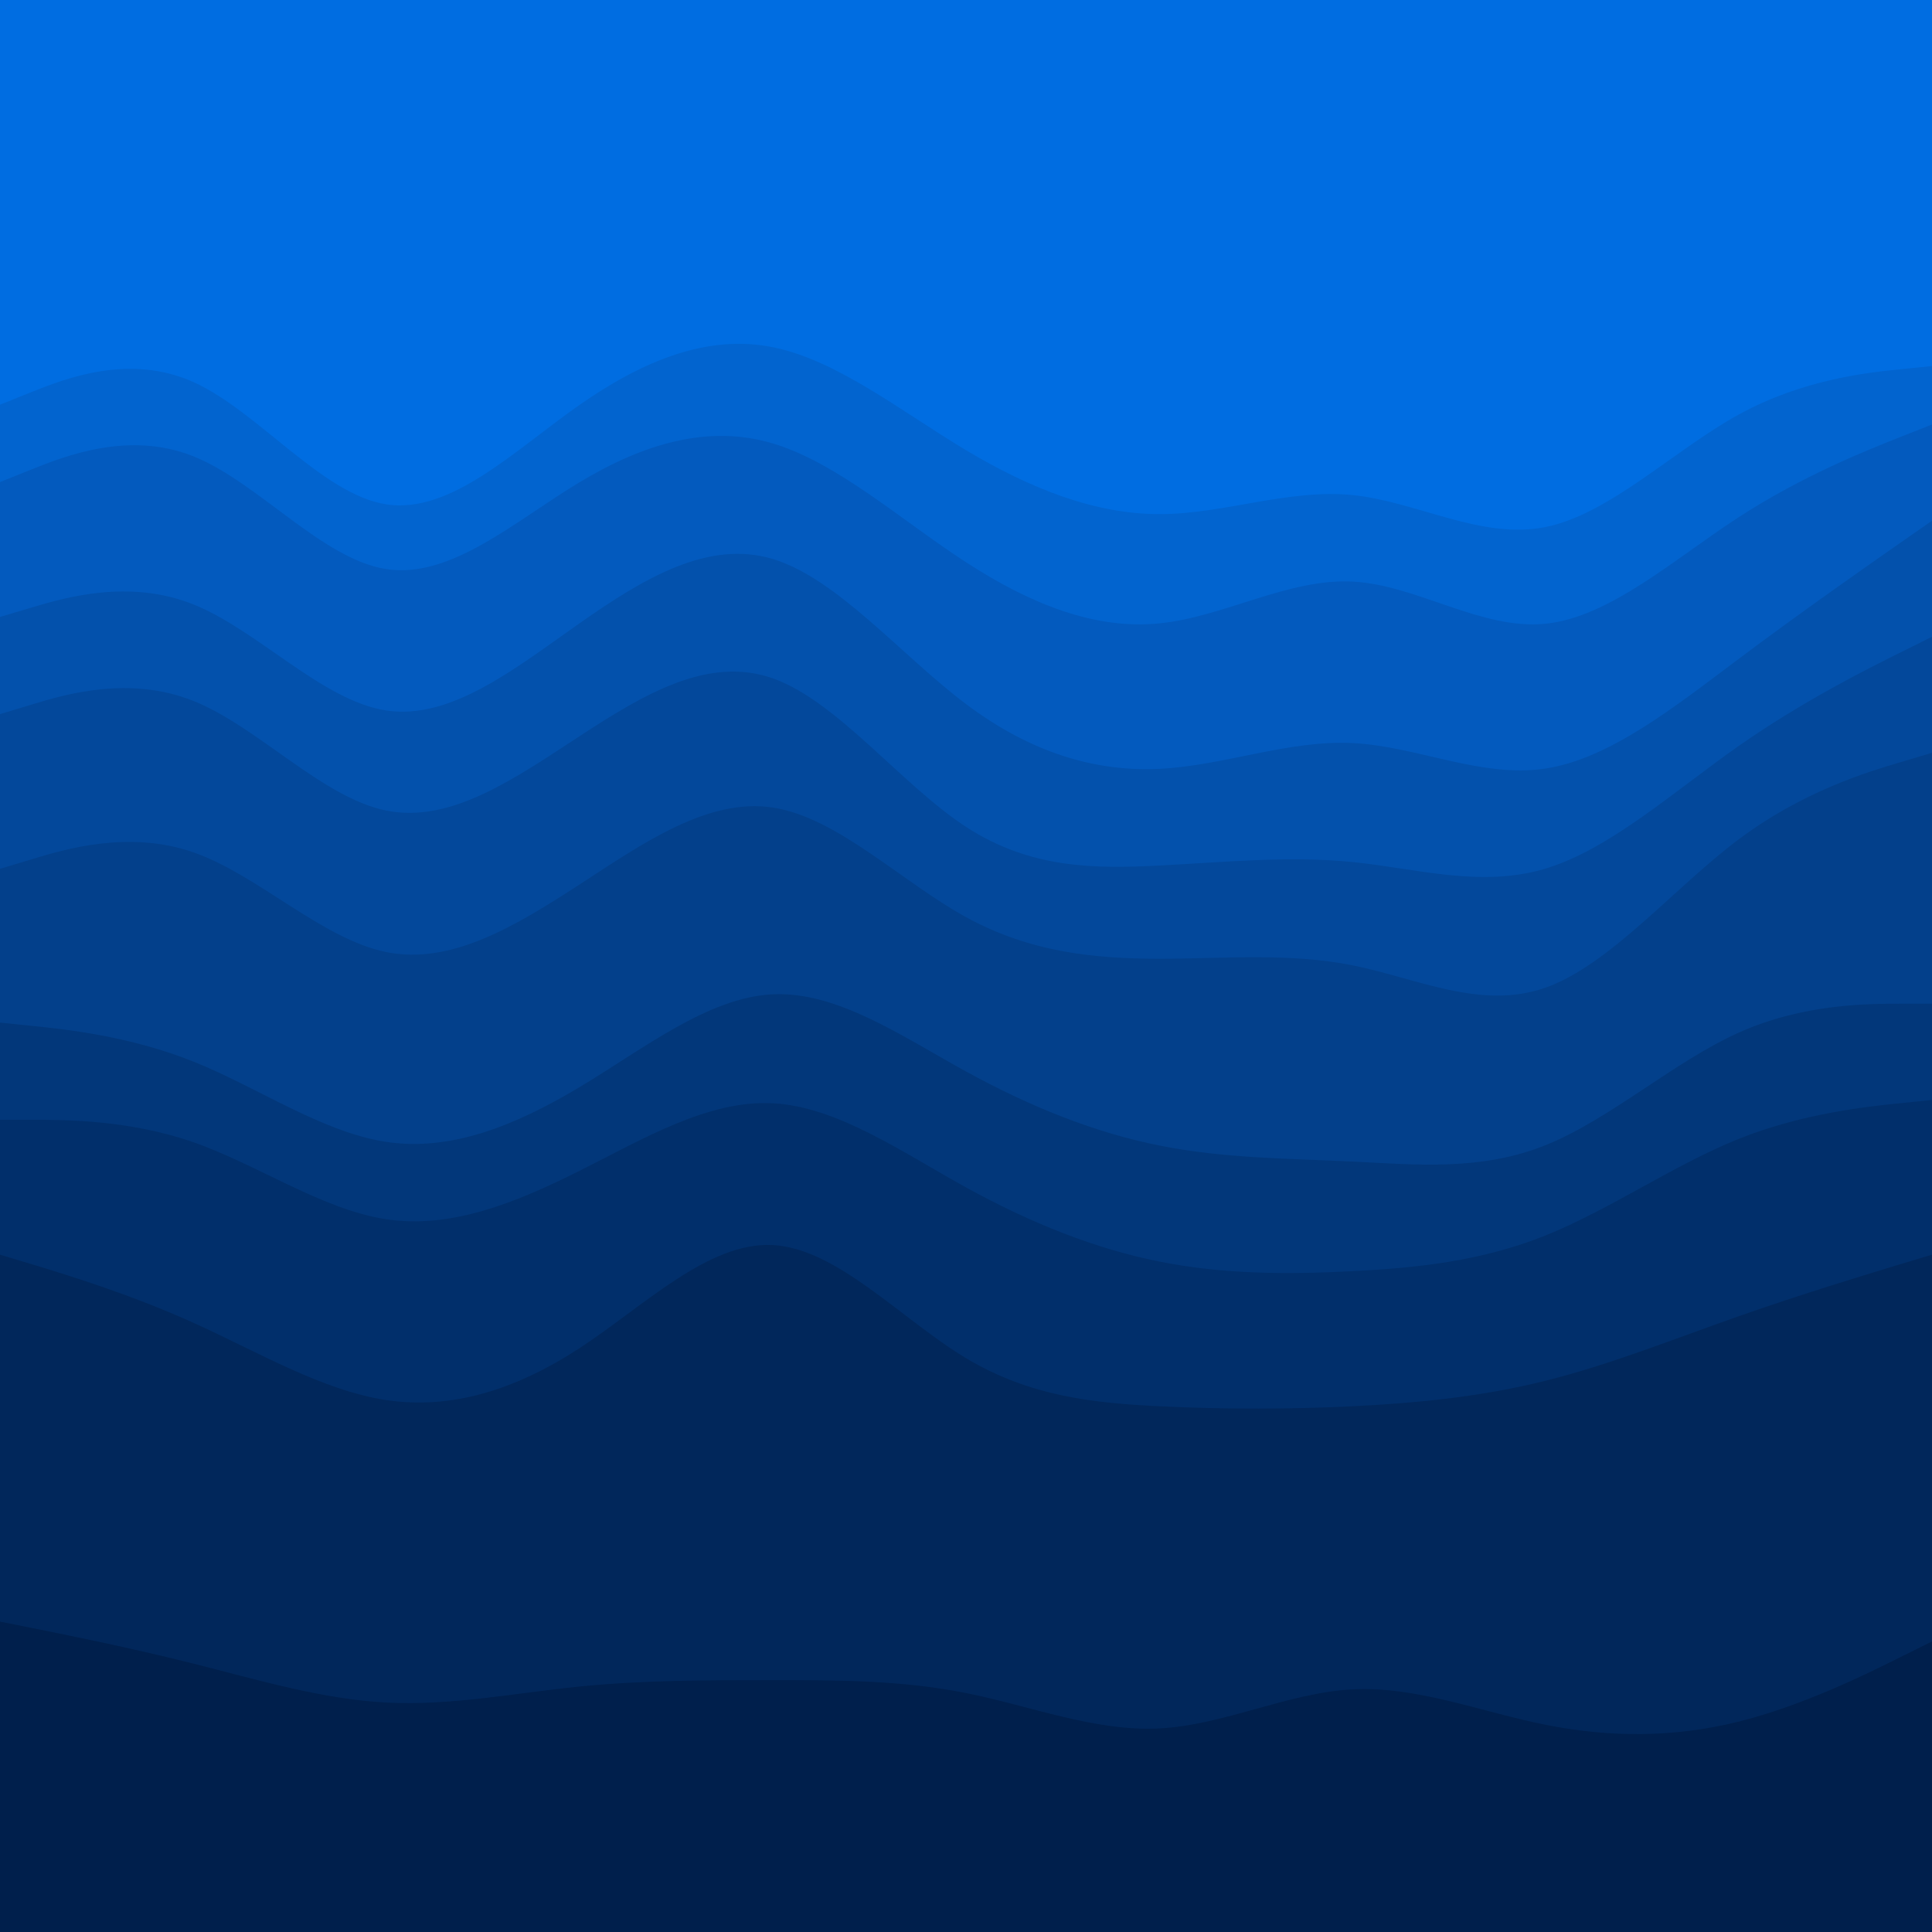
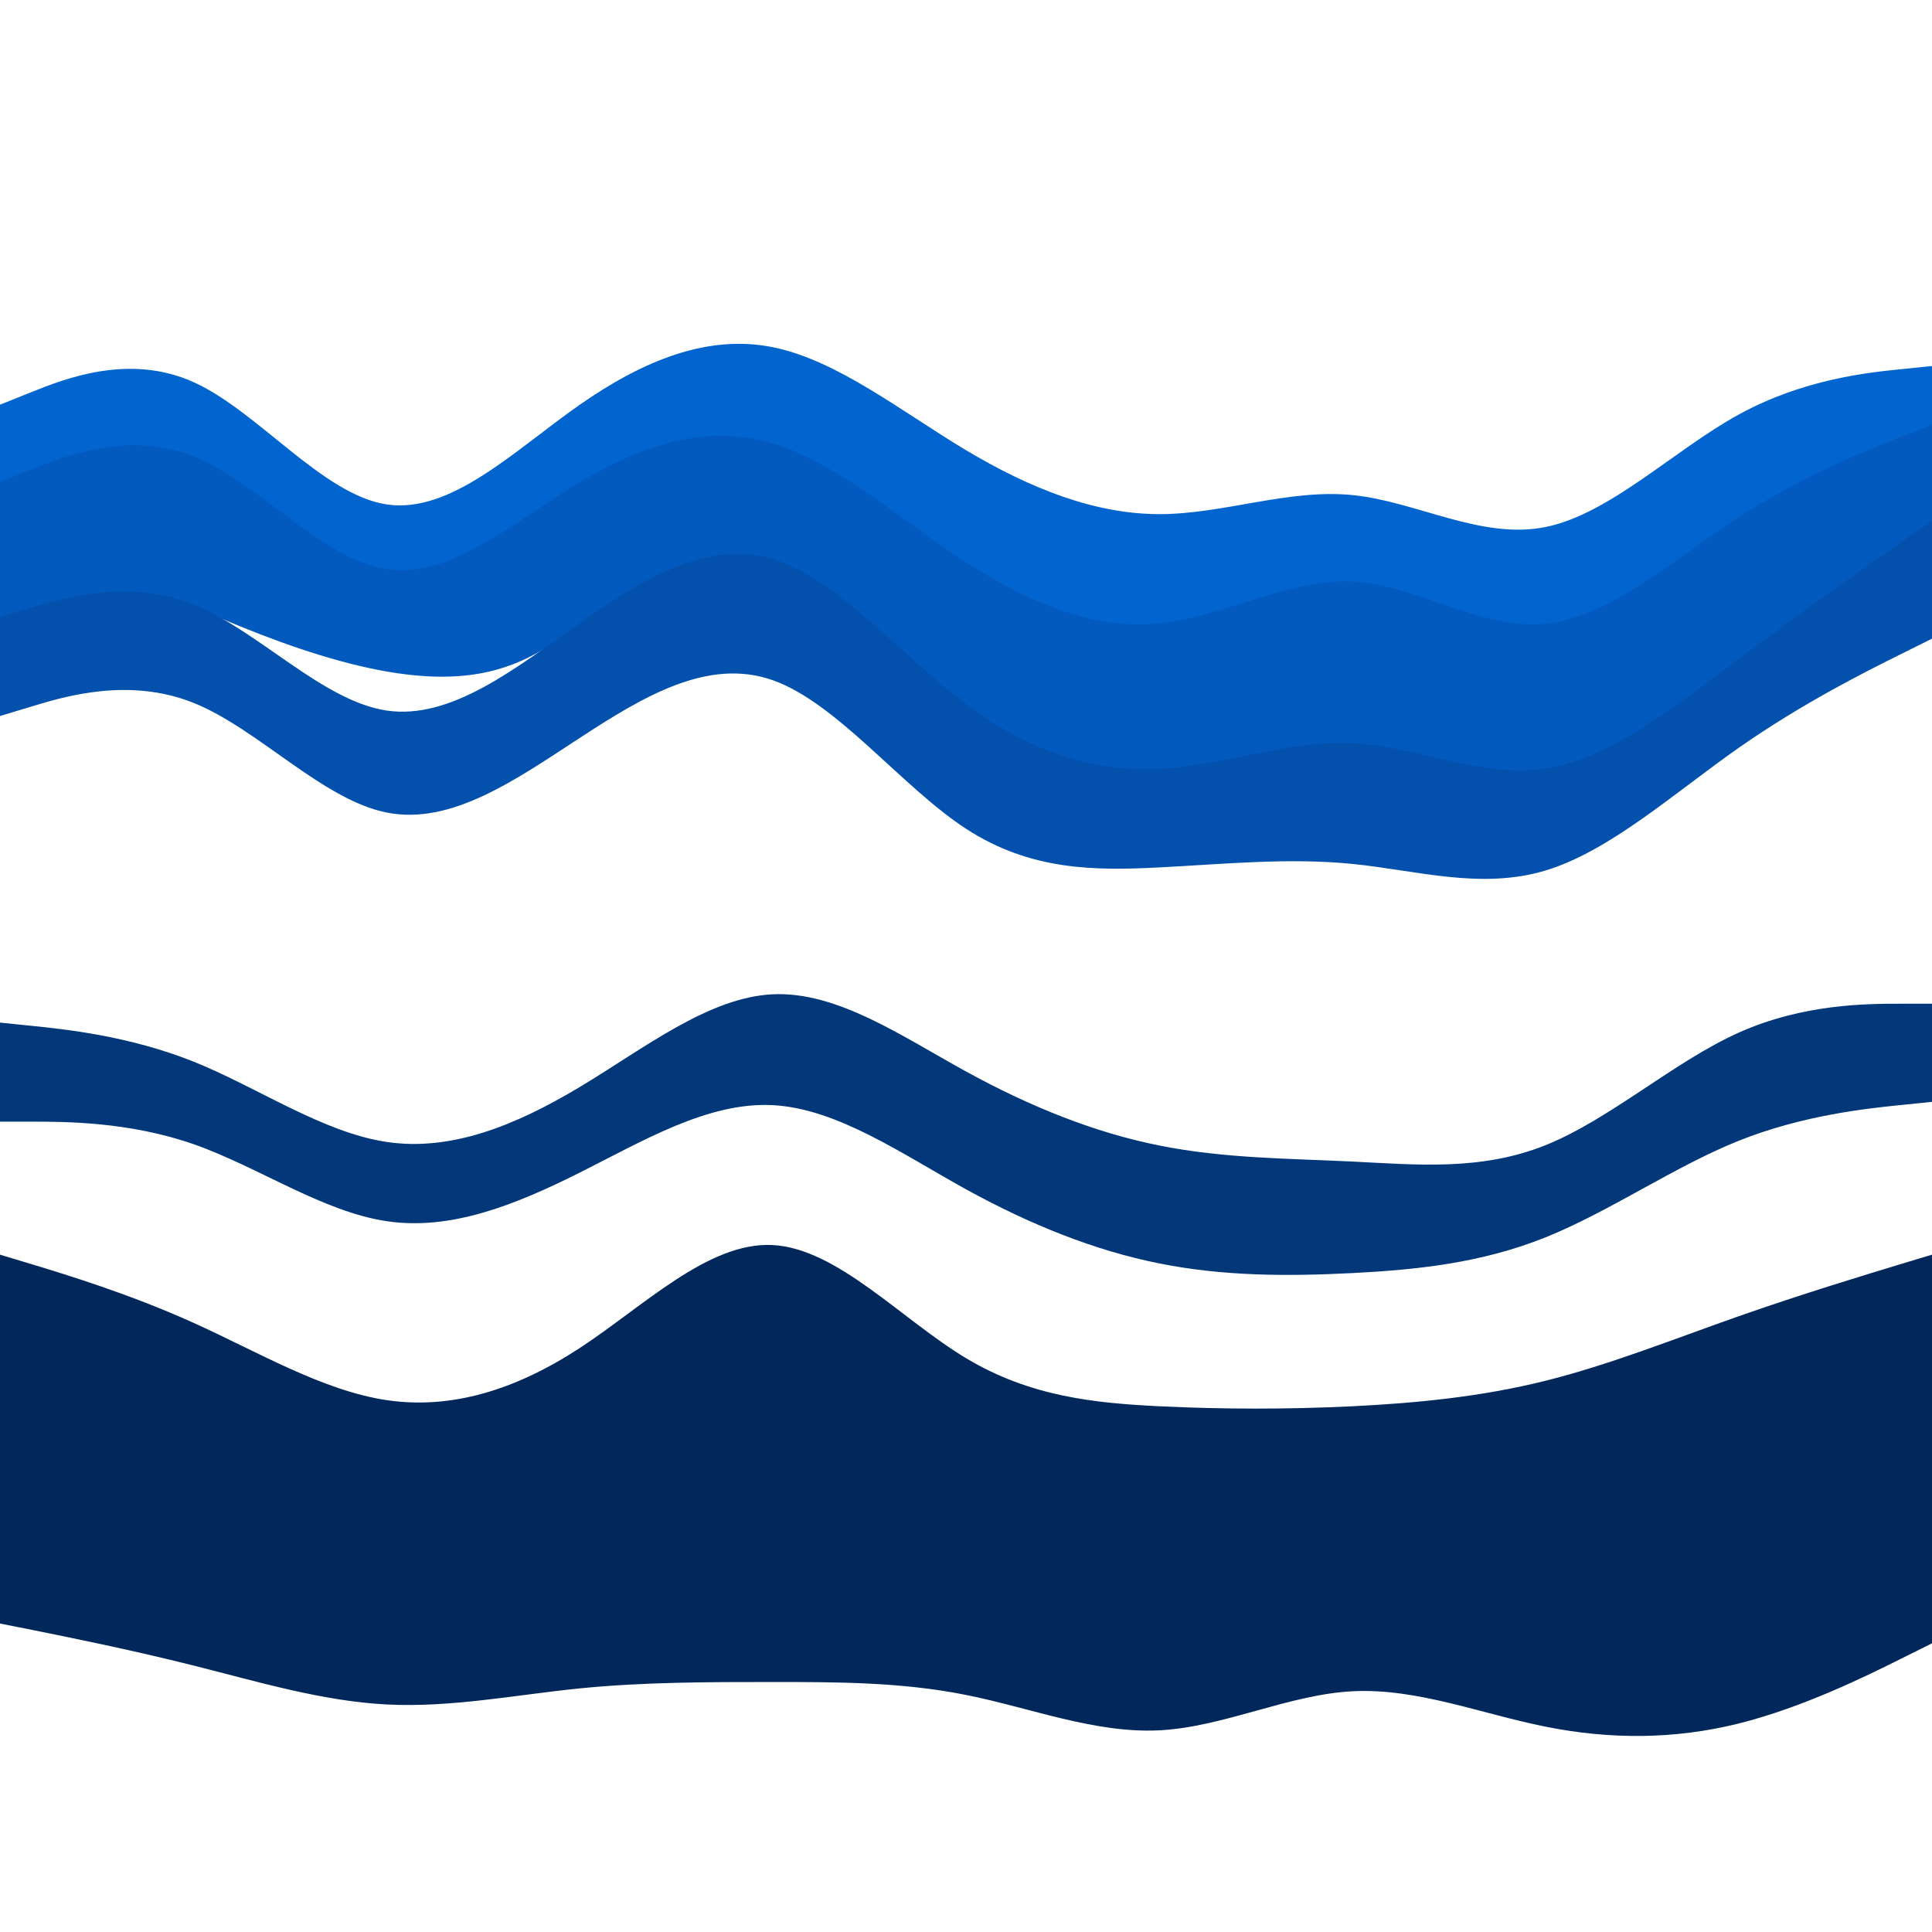
<svg xmlns="http://www.w3.org/2000/svg" id="visual" viewBox="0 0 2048 2048" width="2048" height="2048" version="1.1">
-   <path d="M0 431L34.2 417.3C68.3 403.7 136.7 376.3 205 407C273.3 437.7 341.7 526.3 409.8 536.7C478 547 546 479 614.2 431.3C682.3 383.7 750.7 356.3 819 370C887.3 383.7 955.7 438.3 1024 479.2C1092.3 520 1160.7 547 1229 547C1297.3 547 1365.7 520 1433.8 526.8C1502 533.7 1570 574.3 1638.2 560.7C1706.3 547 1774.7 479 1843 441.5C1911.3 404 1979.7 397 2013.8 393.5L2048 390L2048 0L2013.8 0C1979.7 0 1911.3 0 1843 0C1774.7 0 1706.3 0 1638.2 0C1570 0 1502 0 1433.8 0C1365.7 0 1297.3 0 1229 0C1160.7 0 1092.3 0 1024 0C955.7 0 887.3 0 819 0C750.7 0 682.3 0 614.2 0C546 0 478 0 409.8 0C341.7 0 273.3 0 205 0C136.7 0 68.3 0 34.2 0L0 0Z" fill="#006de1" />
  <path d="M0 513L34.2 499.3C68.3 485.7 136.7 458.3 205 485.7C273.3 513 341.7 595 409.8 605.3C478 615.7 546 554.3 614.2 513.3C682.3 472.3 750.7 451.7 819 472C887.3 492.3 955.7 553.7 1024 598C1092.3 642.3 1160.7 669.7 1229 662.8C1297.3 656 1365.7 615 1433.8 618.5C1502 622 1570 670 1638.2 663.2C1706.3 656.3 1774.7 594.7 1843 550.3C1911.3 506 1979.7 479 2013.8 465.5L2048 452L2048 388L2013.8 391.5C1979.7 395 1911.3 402 1843 439.5C1774.7 477 1706.3 545 1638.2 558.7C1570 572.3 1502 531.7 1433.8 524.8C1365.7 518 1297.3 545 1229 545C1160.7 545 1092.3 518 1024 477.2C955.7 436.3 887.3 381.7 819 368C750.7 354.3 682.3 381.7 614.2 429.3C546 477 478 545 409.8 534.7C341.7 524.3 273.3 435.7 205 405C136.7 374.3 68.3 401.7 34.2 415.3L0 429Z" fill="#0264cf" />
-   <path d="M0 656L34.2 645.8C68.3 635.7 136.7 615.3 205 642.7C273.3 670 341.7 745 409.8 755.2C478 765.3 546 710.7 614.2 662.8C682.3 615 750.7 574 819 594.5C887.3 615 955.7 697 1024 748.3C1092.3 799.7 1160.7 820.3 1229 817C1297.3 813.7 1365.7 786.3 1433.8 789.7C1502 793 1570 827 1638.2 816.7C1706.3 806.3 1774.7 751.7 1843 700.5C1911.3 649.3 1979.7 601.7 2013.8 577.8L2048 554L2048 450L2013.8 463.5C1979.7 477 1911.3 504 1843 548.3C1774.7 592.7 1706.3 654.3 1638.2 661.2C1570 668 1502 620 1433.8 616.5C1365.7 613 1297.3 654 1229 660.8C1160.7 667.7 1092.3 640.3 1024 596C955.7 551.7 887.3 490.3 819 470C750.7 449.7 682.3 470.3 614.2 511.3C546 552.3 478 613.7 409.8 603.3C341.7 593 273.3 511 205 483.7C136.7 456.3 68.3 483.7 34.2 497.3L0 511Z" fill="#035abe" />
+   <path d="M0 656L34.2 645.8C68.3 635.7 136.7 615.3 205 642.7C478 765.3 546 710.7 614.2 662.8C682.3 615 750.7 574 819 594.5C887.3 615 955.7 697 1024 748.3C1092.3 799.7 1160.7 820.3 1229 817C1297.3 813.7 1365.7 786.3 1433.8 789.7C1502 793 1570 827 1638.2 816.7C1706.3 806.3 1774.7 751.7 1843 700.5C1911.3 649.3 1979.7 601.7 2013.8 577.8L2048 554L2048 450L2013.8 463.5C1979.7 477 1911.3 504 1843 548.3C1774.7 592.7 1706.3 654.3 1638.2 661.2C1570 668 1502 620 1433.8 616.5C1365.7 613 1297.3 654 1229 660.8C1160.7 667.7 1092.3 640.3 1024 596C955.7 551.7 887.3 490.3 819 470C750.7 449.7 682.3 470.3 614.2 511.3C546 552.3 478 613.7 409.8 603.3C341.7 593 273.3 511 205 483.7C136.7 456.3 68.3 483.7 34.2 497.3L0 511Z" fill="#035abe" />
  <path d="M0 759L34.2 748.7C68.3 738.3 136.7 717.7 205 745C273.3 772.3 341.7 847.7 409.8 861.3C478 875 546 827 614.2 782.5C682.3 738 750.7 697 819 721C887.3 745 955.7 834 1024 878.5C1092.3 923 1160.7 923 1229 919.5C1297.3 916 1365.7 909 1433.8 915.8C1502 922.7 1570 943.3 1638.2 922.8C1706.3 902.3 1774.7 840.7 1843 792.8C1911.3 745 1979.7 711 2013.8 694L2048 677L2048 552L2013.8 575.8C1979.7 599.7 1911.3 647.3 1843 698.5C1774.7 749.7 1706.3 804.3 1638.2 814.7C1570 825 1502 791 1433.8 787.7C1365.7 784.3 1297.3 811.7 1229 815C1160.7 818.3 1092.3 797.7 1024 746.3C955.7 695 887.3 613 819 592.5C750.7 572 682.3 613 614.2 660.8C546 708.7 478 763.3 409.8 753.2C341.7 743 273.3 668 205 640.7C136.7 613.3 68.3 633.7 34.2 643.8L0 654Z" fill="#0351ac" />
-   <path d="M0 923L34.2 912.7C68.3 902.3 136.7 881.7 205 905.5C273.3 929.3 341.7 997.7 409.8 1011.3C478 1025 546 984 614.2 939.7C682.3 895.3 750.7 847.7 819 858C887.3 868.3 955.7 936.7 1024 974.2C1092.3 1011.7 1160.7 1018.3 1229 1018.3C1297.3 1018.3 1365.7 1011.7 1433.8 1025.3C1502 1039 1570 1073 1638.2 1049C1706.3 1025 1774.7 943 1843 891.8C1911.3 840.7 1979.7 820.3 2013.8 810.2L2048 800L2048 675L2013.8 692C1979.7 709 1911.3 743 1843 790.8C1774.7 838.7 1706.3 900.3 1638.2 920.8C1570 941.3 1502 920.7 1433.8 913.8C1365.7 907 1297.3 914 1229 917.5C1160.7 921 1092.3 921 1024 876.5C955.7 832 887.3 743 819 719C750.7 695 682.3 736 614.2 780.5C546 825 478 873 409.8 859.3C341.7 845.7 273.3 770.3 205 743C136.7 715.7 68.3 736.3 34.2 746.7L0 757Z" fill="#03489b" />
-   <path d="M0 1086L34.2 1089.5C68.3 1093 136.7 1100 205 1127.3C273.3 1154.7 341.7 1202.3 409.8 1212.5C478 1222.7 546 1195.3 614.2 1154.5C682.3 1113.7 750.7 1059.3 819 1056C887.3 1052.7 955.7 1100.3 1024 1137.8C1092.3 1175.3 1160.7 1202.7 1229 1216.3C1297.3 1230 1365.7 1230 1433.8 1233.3C1502 1236.7 1570 1243.3 1638.2 1216C1706.3 1188.7 1774.7 1127.3 1843 1096.7C1911.3 1066 1979.7 1066 2013.8 1066L2048 1066L2048 798L2013.8 808.2C1979.7 818.3 1911.3 838.7 1843 889.8C1774.7 941 1706.3 1023 1638.2 1047C1570 1071 1502 1037 1433.8 1023.3C1365.7 1009.7 1297.3 1016.3 1229 1016.3C1160.7 1016.3 1092.3 1009.7 1024 972.2C955.7 934.7 887.3 866.3 819 856C750.7 845.7 682.3 893.3 614.2 937.7C546 982 478 1023 409.8 1009.3C341.7 995.7 273.3 927.3 205 903.5C136.7 879.7 68.3 900.3 34.2 910.7L0 921Z" fill="#03408b" />
  <path d="M0 1189L34.2 1189C68.3 1189 136.7 1189 205 1212.8C273.3 1236.7 341.7 1284.3 409.8 1294.5C478 1304.7 546 1277.3 614.2 1243.2C682.3 1209 750.7 1168 819 1171.5C887.3 1175 955.7 1223 1024 1260.7C1092.3 1298.3 1160.7 1325.7 1229 1339.3C1297.3 1353 1365.7 1353 1433.8 1349.5C1502 1346 1570 1339 1638.2 1311.7C1706.3 1284.3 1774.7 1236.7 1843 1209.3C1911.3 1182 1979.7 1175 2013.8 1171.5L2048 1168L2048 1064L2013.8 1064C1979.7 1064 1911.3 1064 1843 1094.7C1774.7 1125.3 1706.3 1186.7 1638.2 1214C1570 1241.3 1502 1234.7 1433.8 1231.3C1365.7 1228 1297.3 1228 1229 1214.3C1160.7 1200.7 1092.3 1173.3 1024 1135.8C955.7 1098.3 887.3 1050.7 819 1054C750.7 1057.3 682.3 1111.7 614.2 1152.5C546 1193.3 478 1220.7 409.8 1210.5C341.7 1200.3 273.3 1152.7 205 1125.3C136.7 1098 68.3 1091 34.2 1087.5L0 1084Z" fill="#02377a" />
-   <path d="M0 1332L34.2 1342.3C68.3 1352.7 136.7 1373.3 205 1404.2C273.3 1435 341.7 1476 409.8 1486.2C478 1496.3 546 1475.7 614.2 1431.2C682.3 1386.7 750.7 1318.3 819 1321.8C887.3 1325.3 955.7 1400.7 1024 1441.7C1092.3 1482.7 1160.7 1489.3 1229 1492.7C1297.3 1496 1365.7 1496 1433.8 1492.7C1502 1489.3 1570 1482.7 1638.2 1465.7C1706.3 1448.7 1774.7 1421.3 1843 1397.3C1911.3 1373.3 1979.7 1352.7 2013.8 1342.3L2048 1332L2048 1166L2013.8 1169.5C1979.7 1173 1911.3 1180 1843 1207.3C1774.7 1234.7 1706.3 1282.3 1638.2 1309.7C1570 1337 1502 1344 1433.8 1347.5C1365.7 1351 1297.3 1351 1229 1337.3C1160.7 1323.7 1092.3 1296.3 1024 1258.7C955.7 1221 887.3 1173 819 1169.5C750.7 1166 682.3 1207 614.2 1241.2C546 1275.3 478 1302.7 409.8 1292.5C341.7 1282.3 273.3 1234.7 205 1210.8C136.7 1187 68.3 1187 34.2 1187L0 1187Z" fill="#012f6b" />
  <path d="M0 1721L34.2 1727.8C68.3 1734.7 136.7 1748.3 205 1765.5C273.3 1782.7 341.7 1803.3 409.8 1806.8C478 1810.3 546 1796.7 614.2 1789.8C682.3 1783 750.7 1783 819 1783C887.3 1783 955.7 1783 1024 1796.7C1092.3 1810.3 1160.7 1837.7 1229 1834.2C1297.3 1830.7 1365.7 1796.3 1433.8 1792.8C1502 1789.3 1570 1816.7 1638.2 1830.3C1706.3 1844 1774.7 1844 1843 1827C1911.3 1810 1979.7 1776 2013.8 1759L2048 1742L2048 1330L2013.8 1340.3C1979.7 1350.7 1911.3 1371.3 1843 1395.3C1774.7 1419.3 1706.3 1446.7 1638.2 1463.7C1570 1480.7 1502 1487.3 1433.8 1490.7C1365.7 1494 1297.3 1494 1229 1490.7C1160.7 1487.3 1092.3 1480.7 1024 1439.7C955.7 1398.7 887.3 1323.3 819 1319.8C750.7 1316.3 682.3 1384.7 614.2 1429.2C546 1473.7 478 1494.3 409.8 1484.2C341.7 1474 273.3 1433 205 1402.2C136.7 1371.3 68.3 1350.7 34.2 1340.3L0 1330Z" fill="#01275b" />
-   <path d="M0 2049L34.2 2049C68.3 2049 136.7 2049 205 2049C273.3 2049 341.7 2049 409.8 2049C478 2049 546 2049 614.2 2049C682.3 2049 750.7 2049 819 2049C887.3 2049 955.7 2049 1024 2049C1092.3 2049 1160.7 2049 1229 2049C1297.3 2049 1365.7 2049 1433.8 2049C1502 2049 1570 2049 1638.2 2049C1706.3 2049 1774.7 2049 1843 2049C1911.3 2049 1979.7 2049 2013.8 2049L2048 2049L2048 1740L2013.8 1757C1979.7 1774 1911.3 1808 1843 1825C1774.7 1842 1706.3 1842 1638.2 1828.3C1570 1814.7 1502 1787.3 1433.8 1790.8C1365.7 1794.3 1297.3 1828.7 1229 1832.2C1160.7 1835.7 1092.3 1808.3 1024 1794.7C955.7 1781 887.3 1781 819 1781C750.7 1781 682.3 1781 614.2 1787.8C546 1794.7 478 1808.3 409.8 1804.8C341.7 1801.3 273.3 1780.7 205 1763.5C136.7 1746.3 68.3 1732.7 34.2 1725.8L0 1719Z" fill="#001f4c" />
</svg>